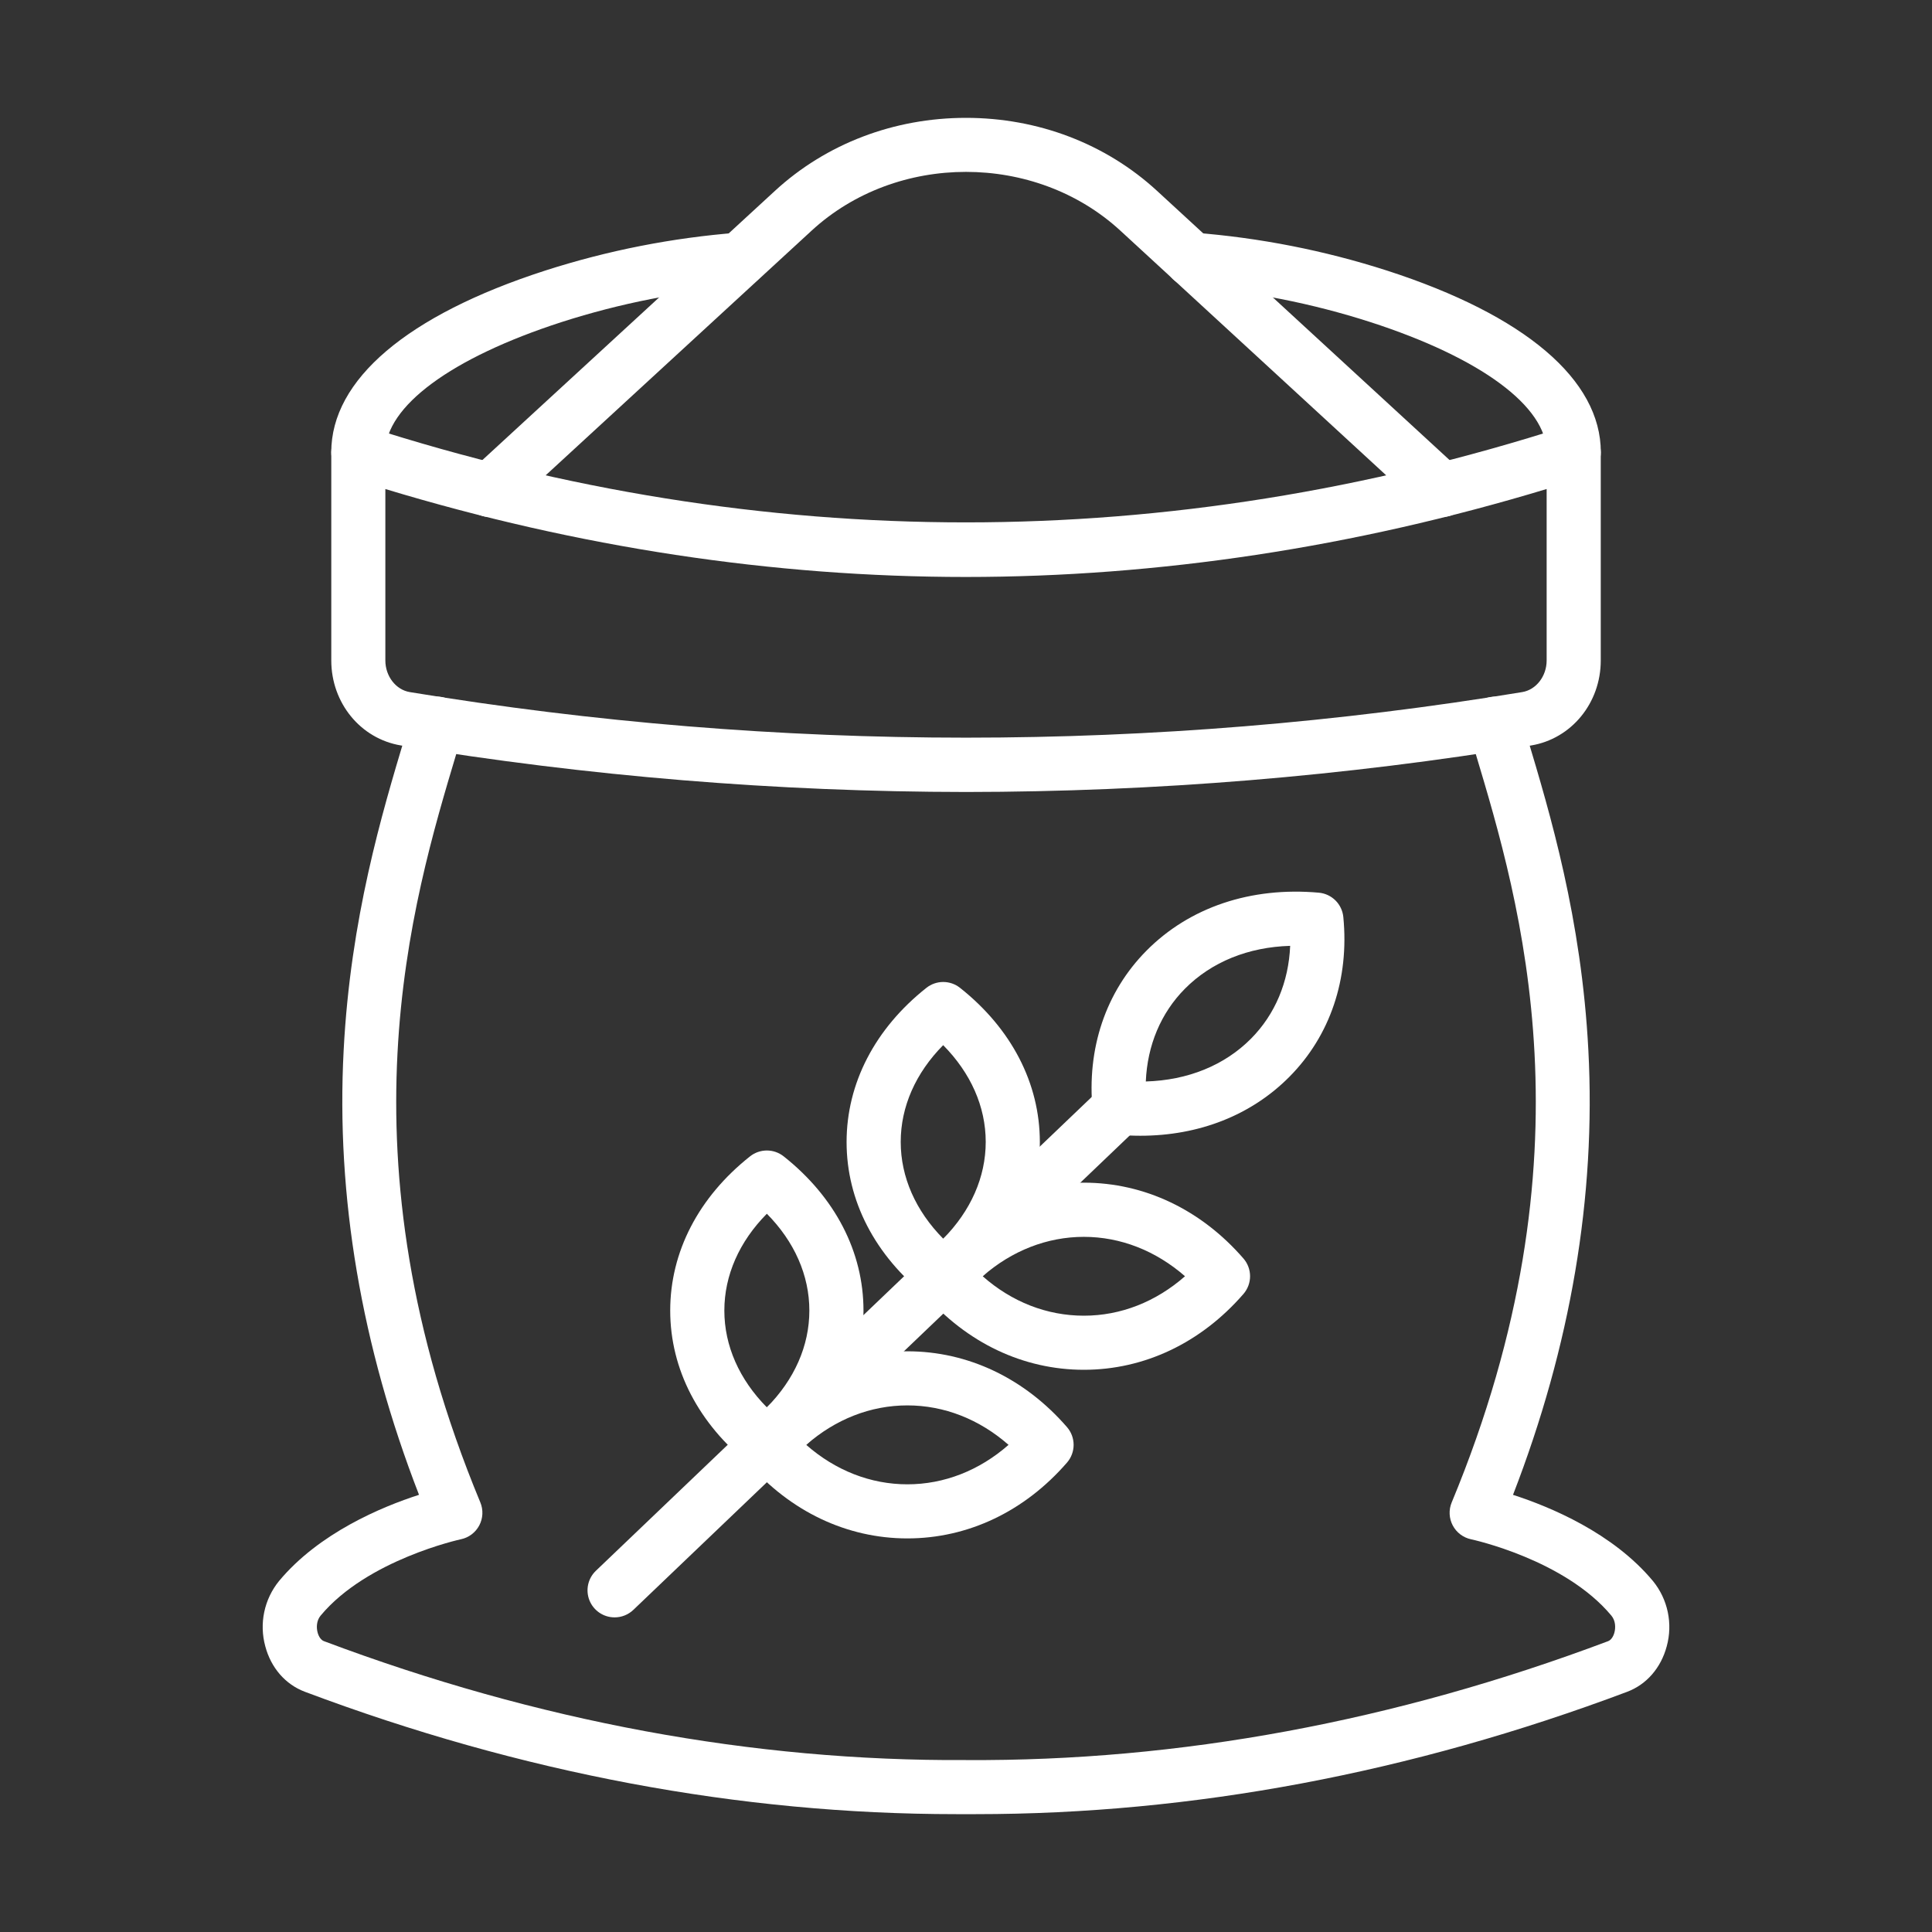
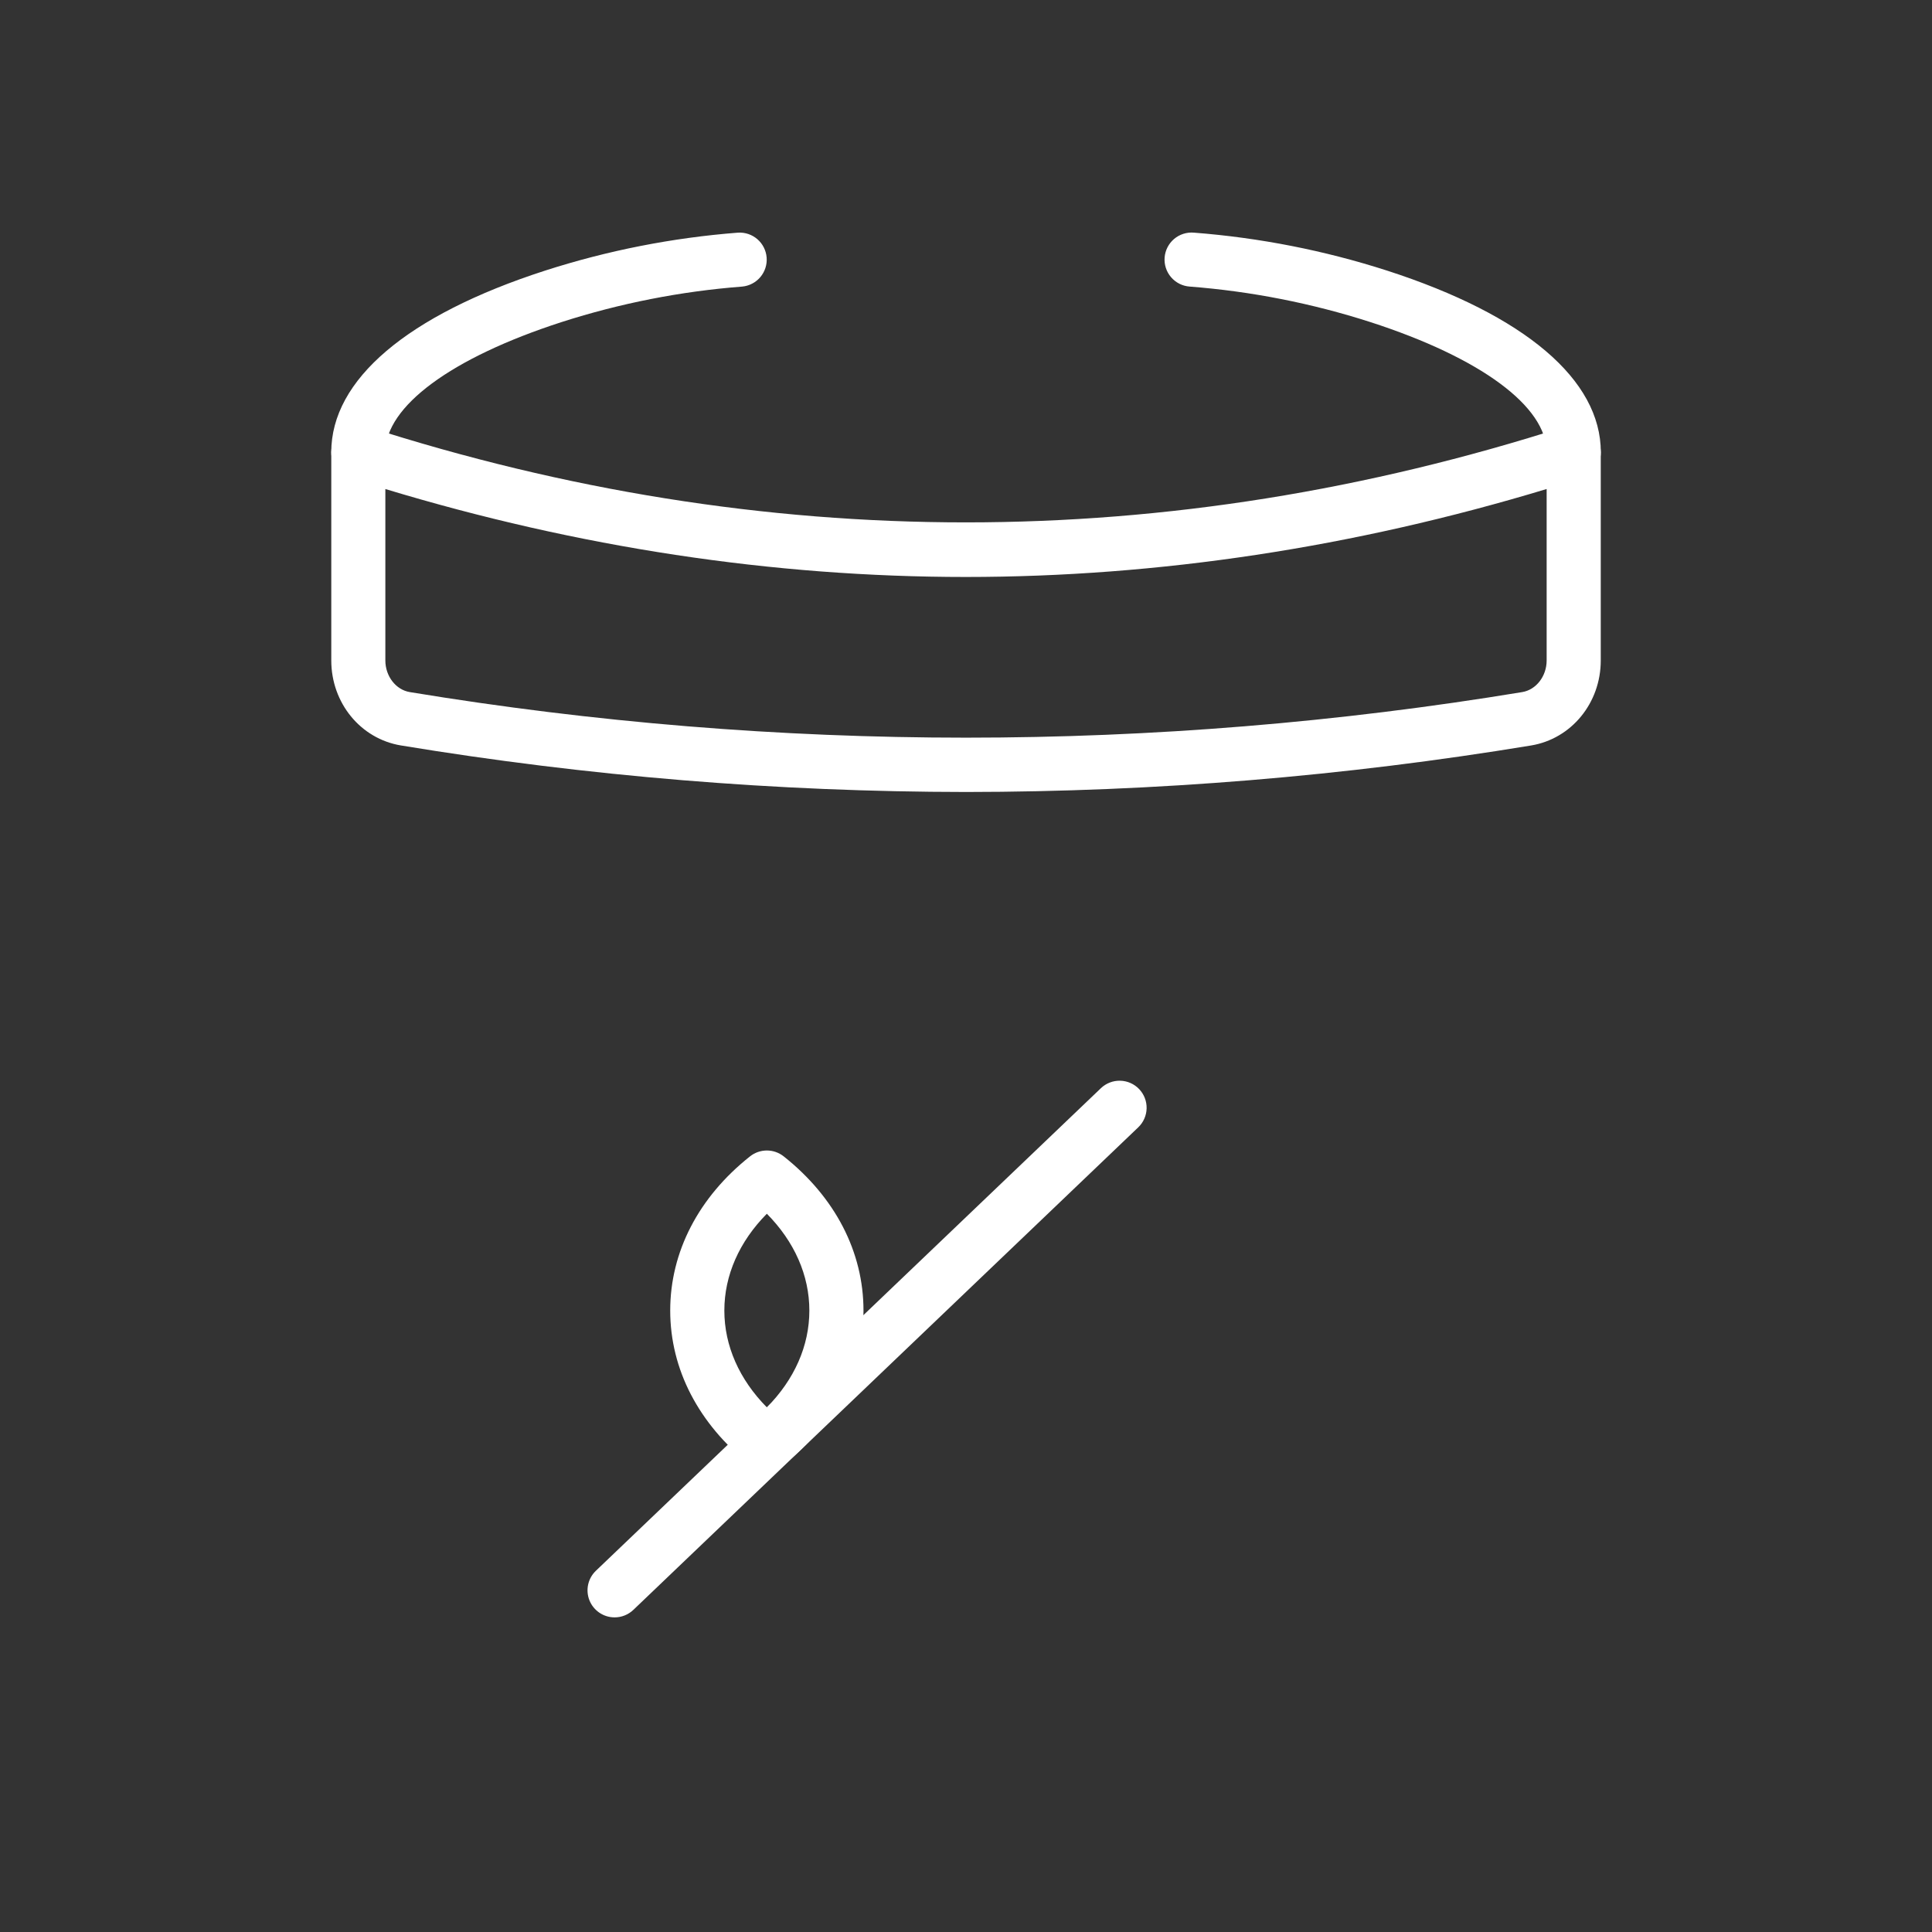
<svg xmlns="http://www.w3.org/2000/svg" width="1000" height="1000" viewBox="0 0 1000 1000" fill="none">
  <rect x="0" y="0" width="1000" height="1000" fill="#333333" stroke="none" />
-   <path d="M590.24 587.86C586.286 587.86 582.286 587.68 578.24 587.32C574.992 587.028 571.948 585.611 569.633 583.315C567.318 581.018 565.877 577.985 565.56 574.74C562.42 542.74 572.32 513.34 593.43 492.05C615.72 469.57 647.43 458.92 682.61 462.05C685.859 462.34 688.906 463.755 691.223 466.052C693.54 468.349 694.982 471.383 695.3 474.63C698.43 506.63 688.53 536.03 667.43 557.31C647.7 577.23 620.61 587.86 590.24 587.86ZM667.79 489.57C646.11 490.2 627.08 497.89 613.31 511.77C600.84 524.35 593.85 541.1 593.07 559.77C614.75 559.14 633.78 551.46 647.55 537.58C660 525 667 508.29 667.79 489.57ZM561 709C529.68 709 500.34 695.06 478.38 669.75C476.17 667.204 474.954 663.946 474.954 660.575C474.954 657.204 476.17 653.946 478.38 651.4C500.38 626.09 529.68 612.15 561 612.15C592.32 612.15 621.65 626.09 643.61 651.4C645.819 653.946 647.035 657.204 647.035 660.575C647.035 663.946 645.819 667.204 643.61 669.75C621.6 695.1 592.26 709 561 709ZM508.64 660.58C523.68 673.87 541.89 681 561 681C580.11 681 598.27 673.83 613.36 660.58C598.22 647.37 580 640.19 561 640.19C542 640.19 523.68 647.37 508.59 660.62L508.64 660.58Z" fill="white" />
-   <path d="M488.21 673.94C485.054 673.949 481.989 672.892 479.51 670.94C452.86 649.82 438.19 621.47 438.19 591.12C438.19 560.77 452.86 532.41 479.51 511.3C481.984 509.339 485.048 508.273 488.205 508.273C491.361 508.273 494.425 509.339 496.9 511.3C523.55 532.41 538.22 560.76 538.22 591.12C538.22 621.48 523.55 649.82 496.9 670.94C494.423 672.89 491.361 673.947 488.21 673.94ZM488.21 540.94C473.93 555.37 466.21 572.83 466.21 591.05C466.21 609.27 473.95 626.72 488.21 641.15C502.48 626.72 510.21 609.26 510.21 591.05C510.21 572.84 502.48 555.42 488.21 541V540.94ZM469.66 796.28C438.35 796.28 409.01 782.34 387.05 757.03C384.84 754.484 383.624 751.226 383.624 747.855C383.624 744.484 384.84 741.226 387.05 738.68C409.05 713.38 438.35 699.43 469.66 699.43C500.98 699.43 530.32 713.37 552.28 738.68C554.489 741.226 555.705 744.484 555.705 747.855C555.705 751.226 554.489 754.484 552.28 757.03C530.32 782.34 501 796.28 469.66 796.28ZM417.3 747.86C432.39 761.11 450.6 768.28 469.66 768.28C488.72 768.28 506.93 761.11 522.02 747.86C506.93 734.61 488.72 727.43 469.66 727.43C450.6 727.43 432.39 734.61 417.3 747.86Z" fill="white" />
  <path d="M396.92 761.18C393.768 761.191 390.705 760.134 388.23 758.18C361.58 737 346.9 708.7 346.9 678.34C346.9 647.98 361.58 619.63 388.23 598.52C390.705 596.559 393.769 595.493 396.925 595.493C400.082 595.493 403.146 596.559 405.62 598.52C432.26 619.63 446.94 647.98 446.94 678.34C446.94 708.7 432.26 737.04 405.62 758.16C403.144 760.119 400.078 761.183 396.92 761.18ZM396.92 628.23C382.64 642.66 374.92 660.12 374.92 678.34C374.92 696.56 382.66 714.01 396.92 728.44C411.2 714.01 418.92 696.56 418.92 678.34C418.92 660.12 411.2 642.66 396.92 628.23Z" fill="white" />
  <path d="M318.14 837.15C315.337 837.158 312.597 836.324 310.273 834.756C307.95 833.189 306.15 830.96 305.107 828.359C304.064 825.757 303.827 822.903 304.424 820.164C305.022 817.426 306.428 814.93 308.46 813L569.82 563.25C572.505 560.685 576.099 559.292 579.811 559.378C583.524 559.463 587.05 561.02 589.615 563.705C592.179 566.39 593.572 569.984 593.487 573.697C593.402 577.409 591.845 580.935 589.16 583.5L327.81 833.28C325.204 835.766 321.741 837.152 318.14 837.15ZM500.05 409.93C402.061 409.852 304.242 401.799 207.56 385.85C186.64 382.4 171.47 363.85 171.47 341.85V234.08C171.47 231.875 171.991 229.701 172.99 227.735C173.989 225.769 175.439 224.067 177.221 222.768C179.003 221.469 181.066 220.609 183.244 220.258C185.421 219.907 187.65 220.076 189.75 220.75C395.47 286.93 604.25 286.93 810.27 220.75C812.369 220.076 814.599 219.907 816.776 220.258C818.953 220.609 821.017 221.469 822.799 222.768C824.58 224.067 826.03 225.769 827.029 227.735C828.029 229.701 828.55 231.875 828.55 234.08V341.86C828.55 363.86 813.38 382.4 792.47 385.86C695.811 401.808 598.015 409.858 500.05 409.93ZM199.46 253.12V341.85C199.46 350 204.89 357.03 212.09 358.22C402.741 389.68 597.259 389.68 787.91 358.22C795.11 357.03 800.54 350 800.54 341.86V253.11C700.67 283.33 599.62 298.63 499.9 298.64C400.18 298.65 299.2 283.33 199.46 253.12Z" fill="white" />
-   <path d="M253.54 267.61C250.719 267.614 247.962 266.765 245.632 265.175C243.301 263.586 241.506 261.329 240.48 258.701C239.454 256.073 239.246 253.197 239.883 250.448C240.52 247.7 241.972 245.209 244.05 243.3L401.14 98.76C427.6 74.41 462.7 61 500 61C537.3 61 572.38 74.41 598.85 98.76L755.91 243.29C758.643 245.81 760.263 249.312 760.414 253.026C760.565 256.74 759.235 260.362 756.715 263.095C754.195 265.828 750.693 267.448 746.979 267.599C743.265 267.75 739.643 266.42 736.91 263.9L579.88 119.37C535.82 78.83 464.15 78.83 420.1 119.37L263 263.91C260.421 266.284 257.045 267.604 253.54 267.61ZM505.17 939C503.45 939 501.73 939 500 939C498.27 939 496.55 939 494.83 939C382.98 939 269.63 917.7 157.83 875.67C147.76 871.89 140.27 863.3 137.31 852.1C135.722 846.311 135.54 840.226 136.779 834.352C138.017 828.479 140.64 822.986 144.43 818.33C165.14 793.44 197.57 779.94 216.88 773.71C187.04 696.71 173.88 619.31 177.88 543.51C181.44 475.25 197.69 421.07 209.55 381.51C210.67 377.763 211.747 374.153 212.78 370.68C213.292 368.906 214.15 367.251 215.304 365.81C216.458 364.369 217.886 363.17 219.505 362.283C221.124 361.396 222.903 360.838 224.738 360.642C226.574 360.445 228.431 360.613 230.201 361.136C231.972 361.66 233.621 362.529 235.054 363.692C236.488 364.856 237.677 366.291 238.553 367.916C239.43 369.541 239.976 371.324 240.161 373.161C240.346 374.998 240.165 376.853 239.63 378.62C238.63 382.13 237.5 385.77 236.37 389.55C213.02 467.42 173.94 597.75 248.62 777.65C249.409 779.552 249.77 781.604 249.675 783.661C249.58 785.718 249.033 787.728 248.072 789.55C247.112 791.371 245.761 792.958 244.117 794.197C242.473 795.436 240.575 796.298 238.56 796.72C238.1 796.82 190.05 807.29 165.95 836.24C163.78 838.84 163.72 842.44 164.38 844.93C164.98 847.22 166.22 848.93 167.68 849.46C278 890.94 389.79 911.68 499.92 911H500.08C610.21 911.71 721.98 891 832.32 849.48C833.79 848.93 835.03 847.24 835.63 844.95C836.29 842.46 836.23 838.86 834.06 836.26C809.82 807.14 761.93 796.84 761.45 796.74C759.435 796.318 757.537 795.456 755.893 794.217C754.249 792.978 752.898 791.391 751.938 789.57C750.977 787.748 750.43 785.738 750.335 783.681C750.24 781.624 750.601 779.572 751.39 777.67C826.07 597.77 786.99 467.44 763.64 389.57C762.51 385.79 761.41 382.15 760.38 378.64C759.845 376.873 759.664 375.018 759.849 373.181C760.034 371.344 760.58 369.561 761.457 367.936C762.333 366.311 763.522 364.876 764.956 363.712C766.389 362.549 768.038 361.68 769.809 361.156C771.579 360.633 773.436 360.465 775.272 360.662C777.107 360.858 778.886 361.416 780.505 362.303C782.124 363.19 783.552 364.389 784.706 365.83C785.86 367.271 786.718 368.926 787.23 370.7C788.257 374.167 789.333 377.777 790.46 381.53C802.32 421.09 818.57 475.27 822.13 543.53C826.13 619.33 812.97 696.69 783.13 773.73C802.44 779.96 834.87 793.46 855.58 818.35C859.37 823.005 861.993 828.499 863.231 834.372C864.47 840.246 864.288 846.331 862.7 852.12C859.7 863.32 852.25 871.91 842.17 875.69C730.38 917.7 617 939 505.17 939Z" fill="white" />
  <path d="M185.46 248.08C181.747 248.08 178.186 246.605 175.56 243.979C172.935 241.354 171.46 237.793 171.46 234.08C171.46 196.53 210.75 163.14 282.09 140.08C314.512 129.649 348.043 123.051 382 120.42C385.664 120.196 389.27 121.421 392.04 123.83C394.81 126.239 396.523 129.639 396.81 133.299C397.097 136.959 395.935 140.585 393.575 143.396C391.214 146.208 387.844 147.979 384.19 148.33C352.413 150.782 321.033 156.947 290.69 166.7C233.55 185.18 199.44 210.37 199.44 234.08C199.44 237.79 197.968 241.347 195.347 243.972C192.725 246.597 189.17 248.075 185.46 248.08ZM814.54 248.08C810.827 248.08 807.266 246.605 804.64 243.979C802.015 241.354 800.54 237.793 800.54 234.08C800.54 210.37 766.42 185.18 709.27 166.7C678.927 156.947 647.547 150.782 615.77 148.33C613.926 148.199 612.126 147.704 610.474 146.873C608.823 146.042 607.352 144.893 606.147 143.491C604.942 142.089 604.026 140.462 603.453 138.705C602.88 136.947 602.661 135.093 602.808 133.25C602.956 131.407 603.466 129.612 604.311 127.968C605.156 126.323 606.318 124.862 607.731 123.67C609.143 122.477 610.778 121.575 612.54 121.018C614.303 120.46 616.158 120.257 618 120.42C651.962 123.043 685.501 129.634 717.93 140.06C789.29 163.13 828.58 196.52 828.58 234.06C828.583 235.904 828.221 237.729 827.516 239.433C826.811 241.136 825.777 242.684 824.472 243.987C823.168 245.289 821.619 246.321 819.914 247.024C818.21 247.726 816.383 248.085 814.54 248.08Z" fill="white" />
</svg>